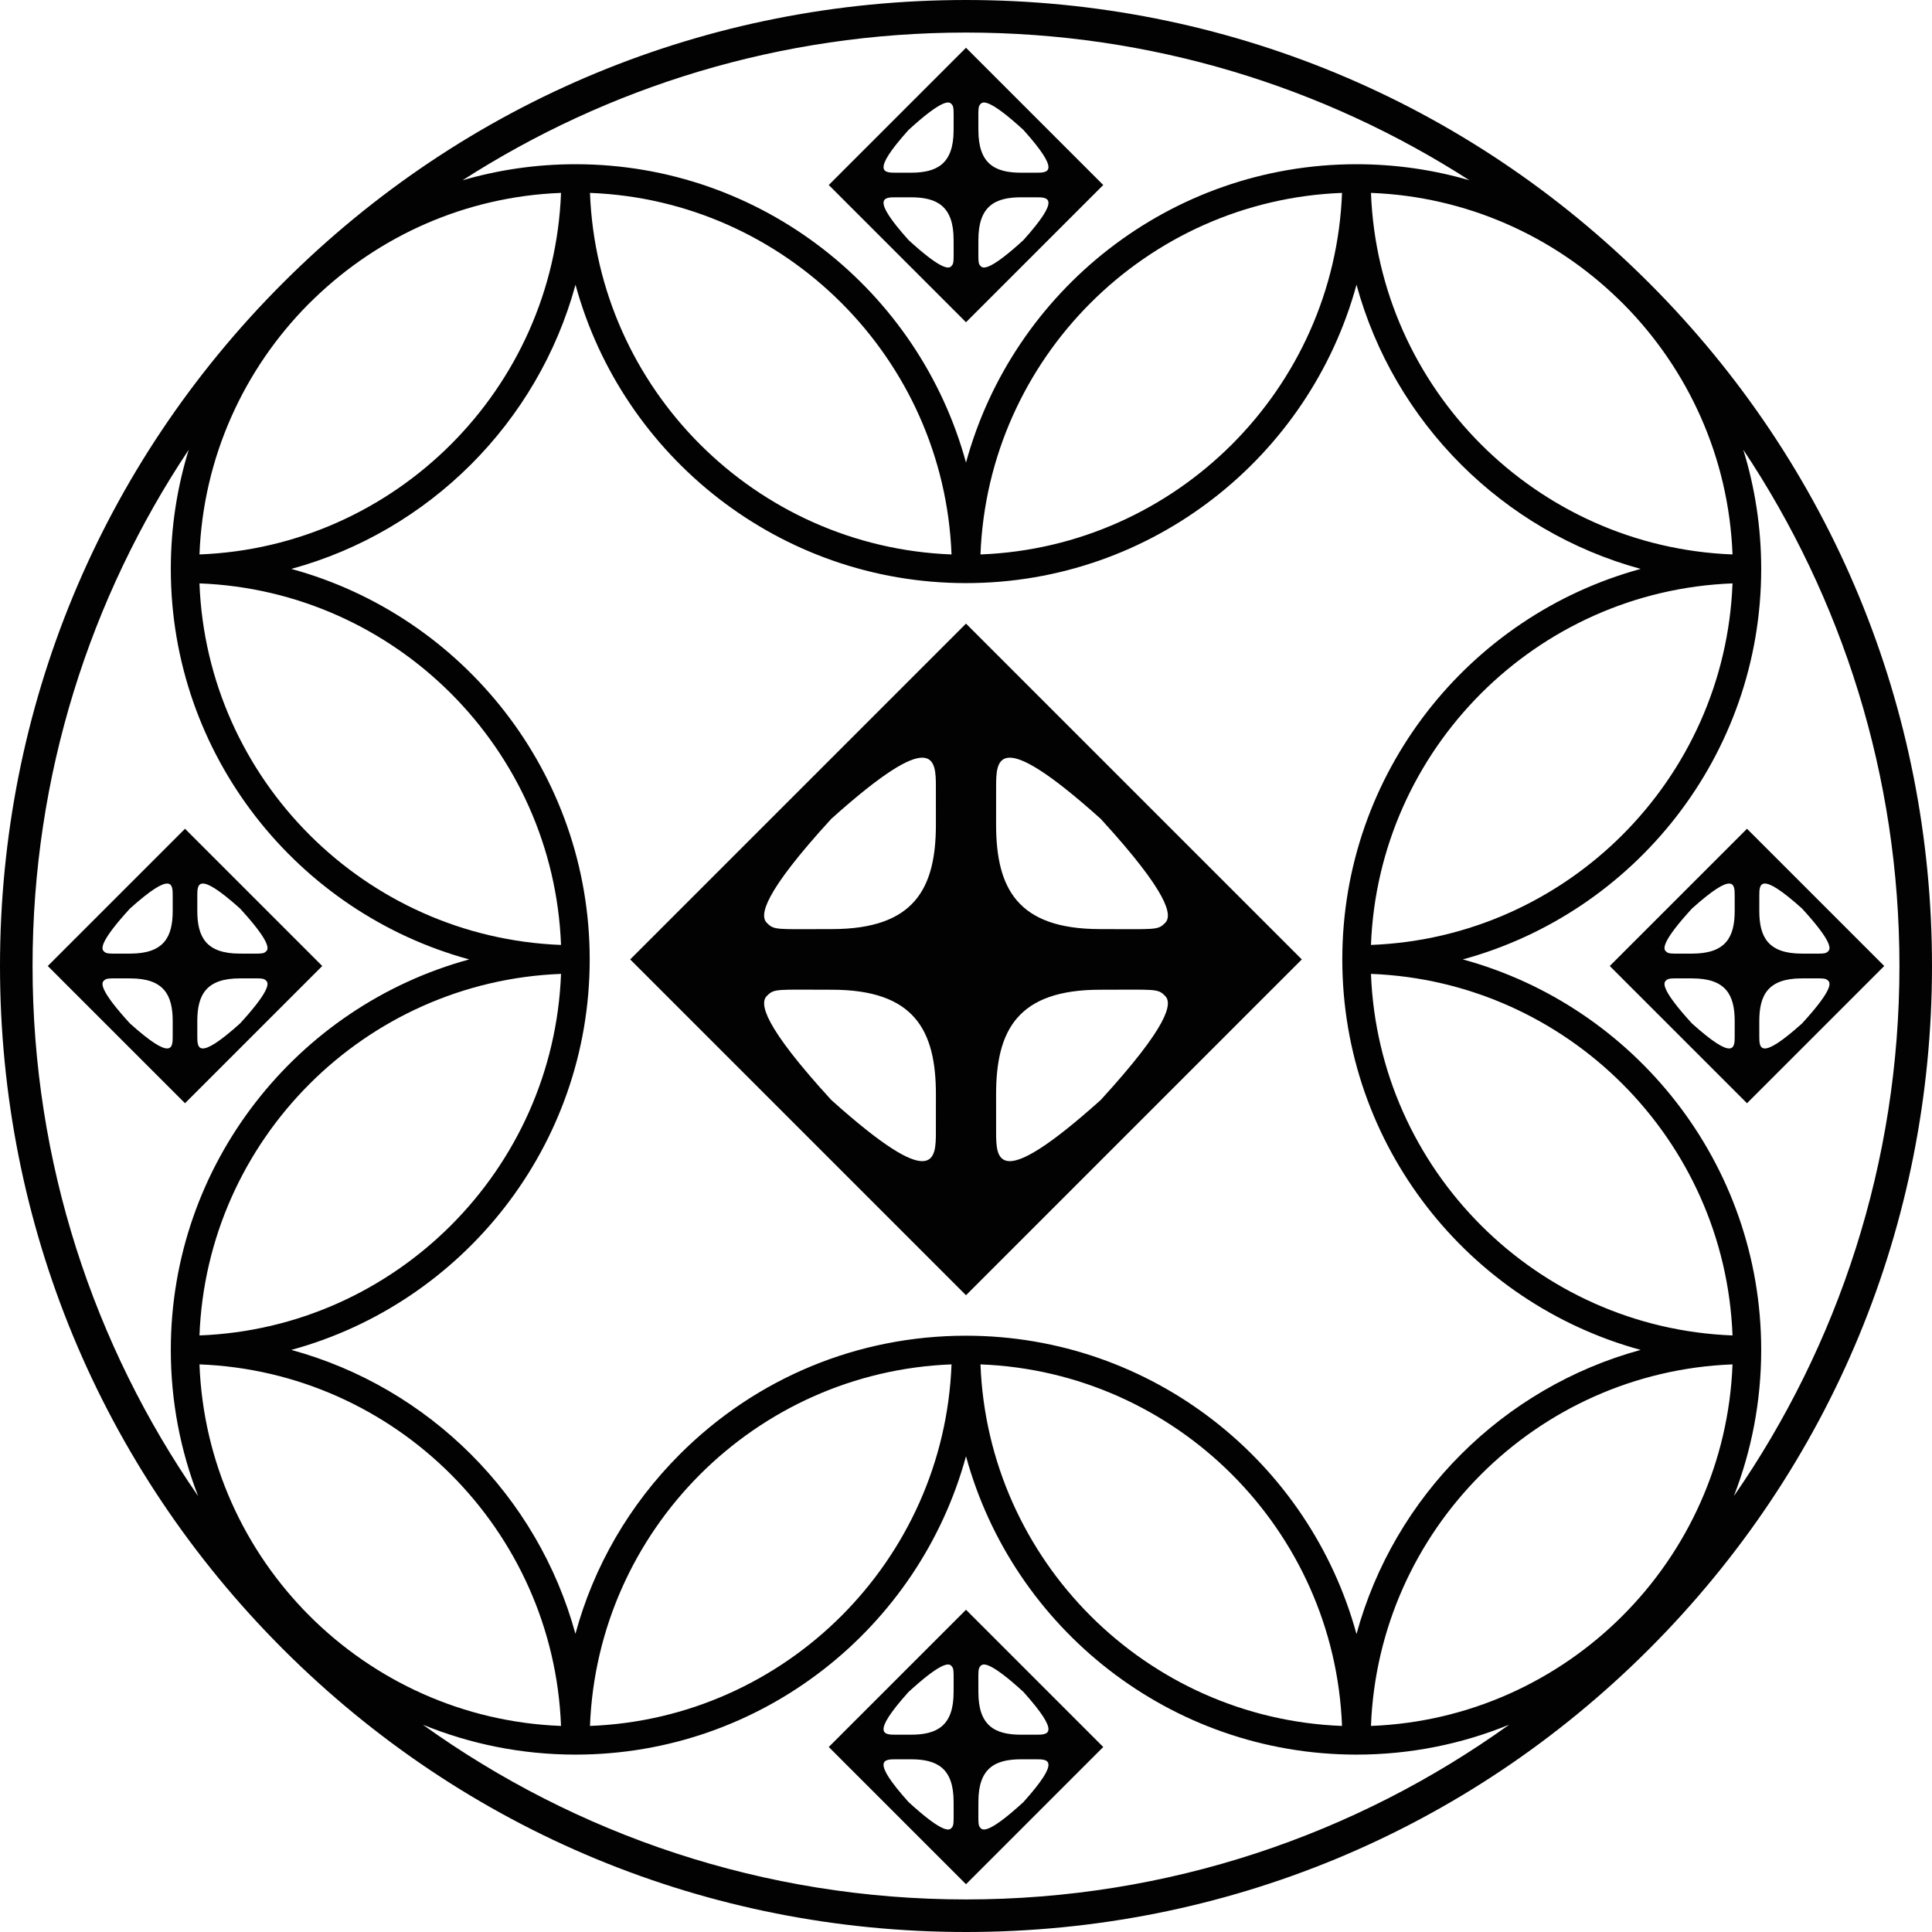
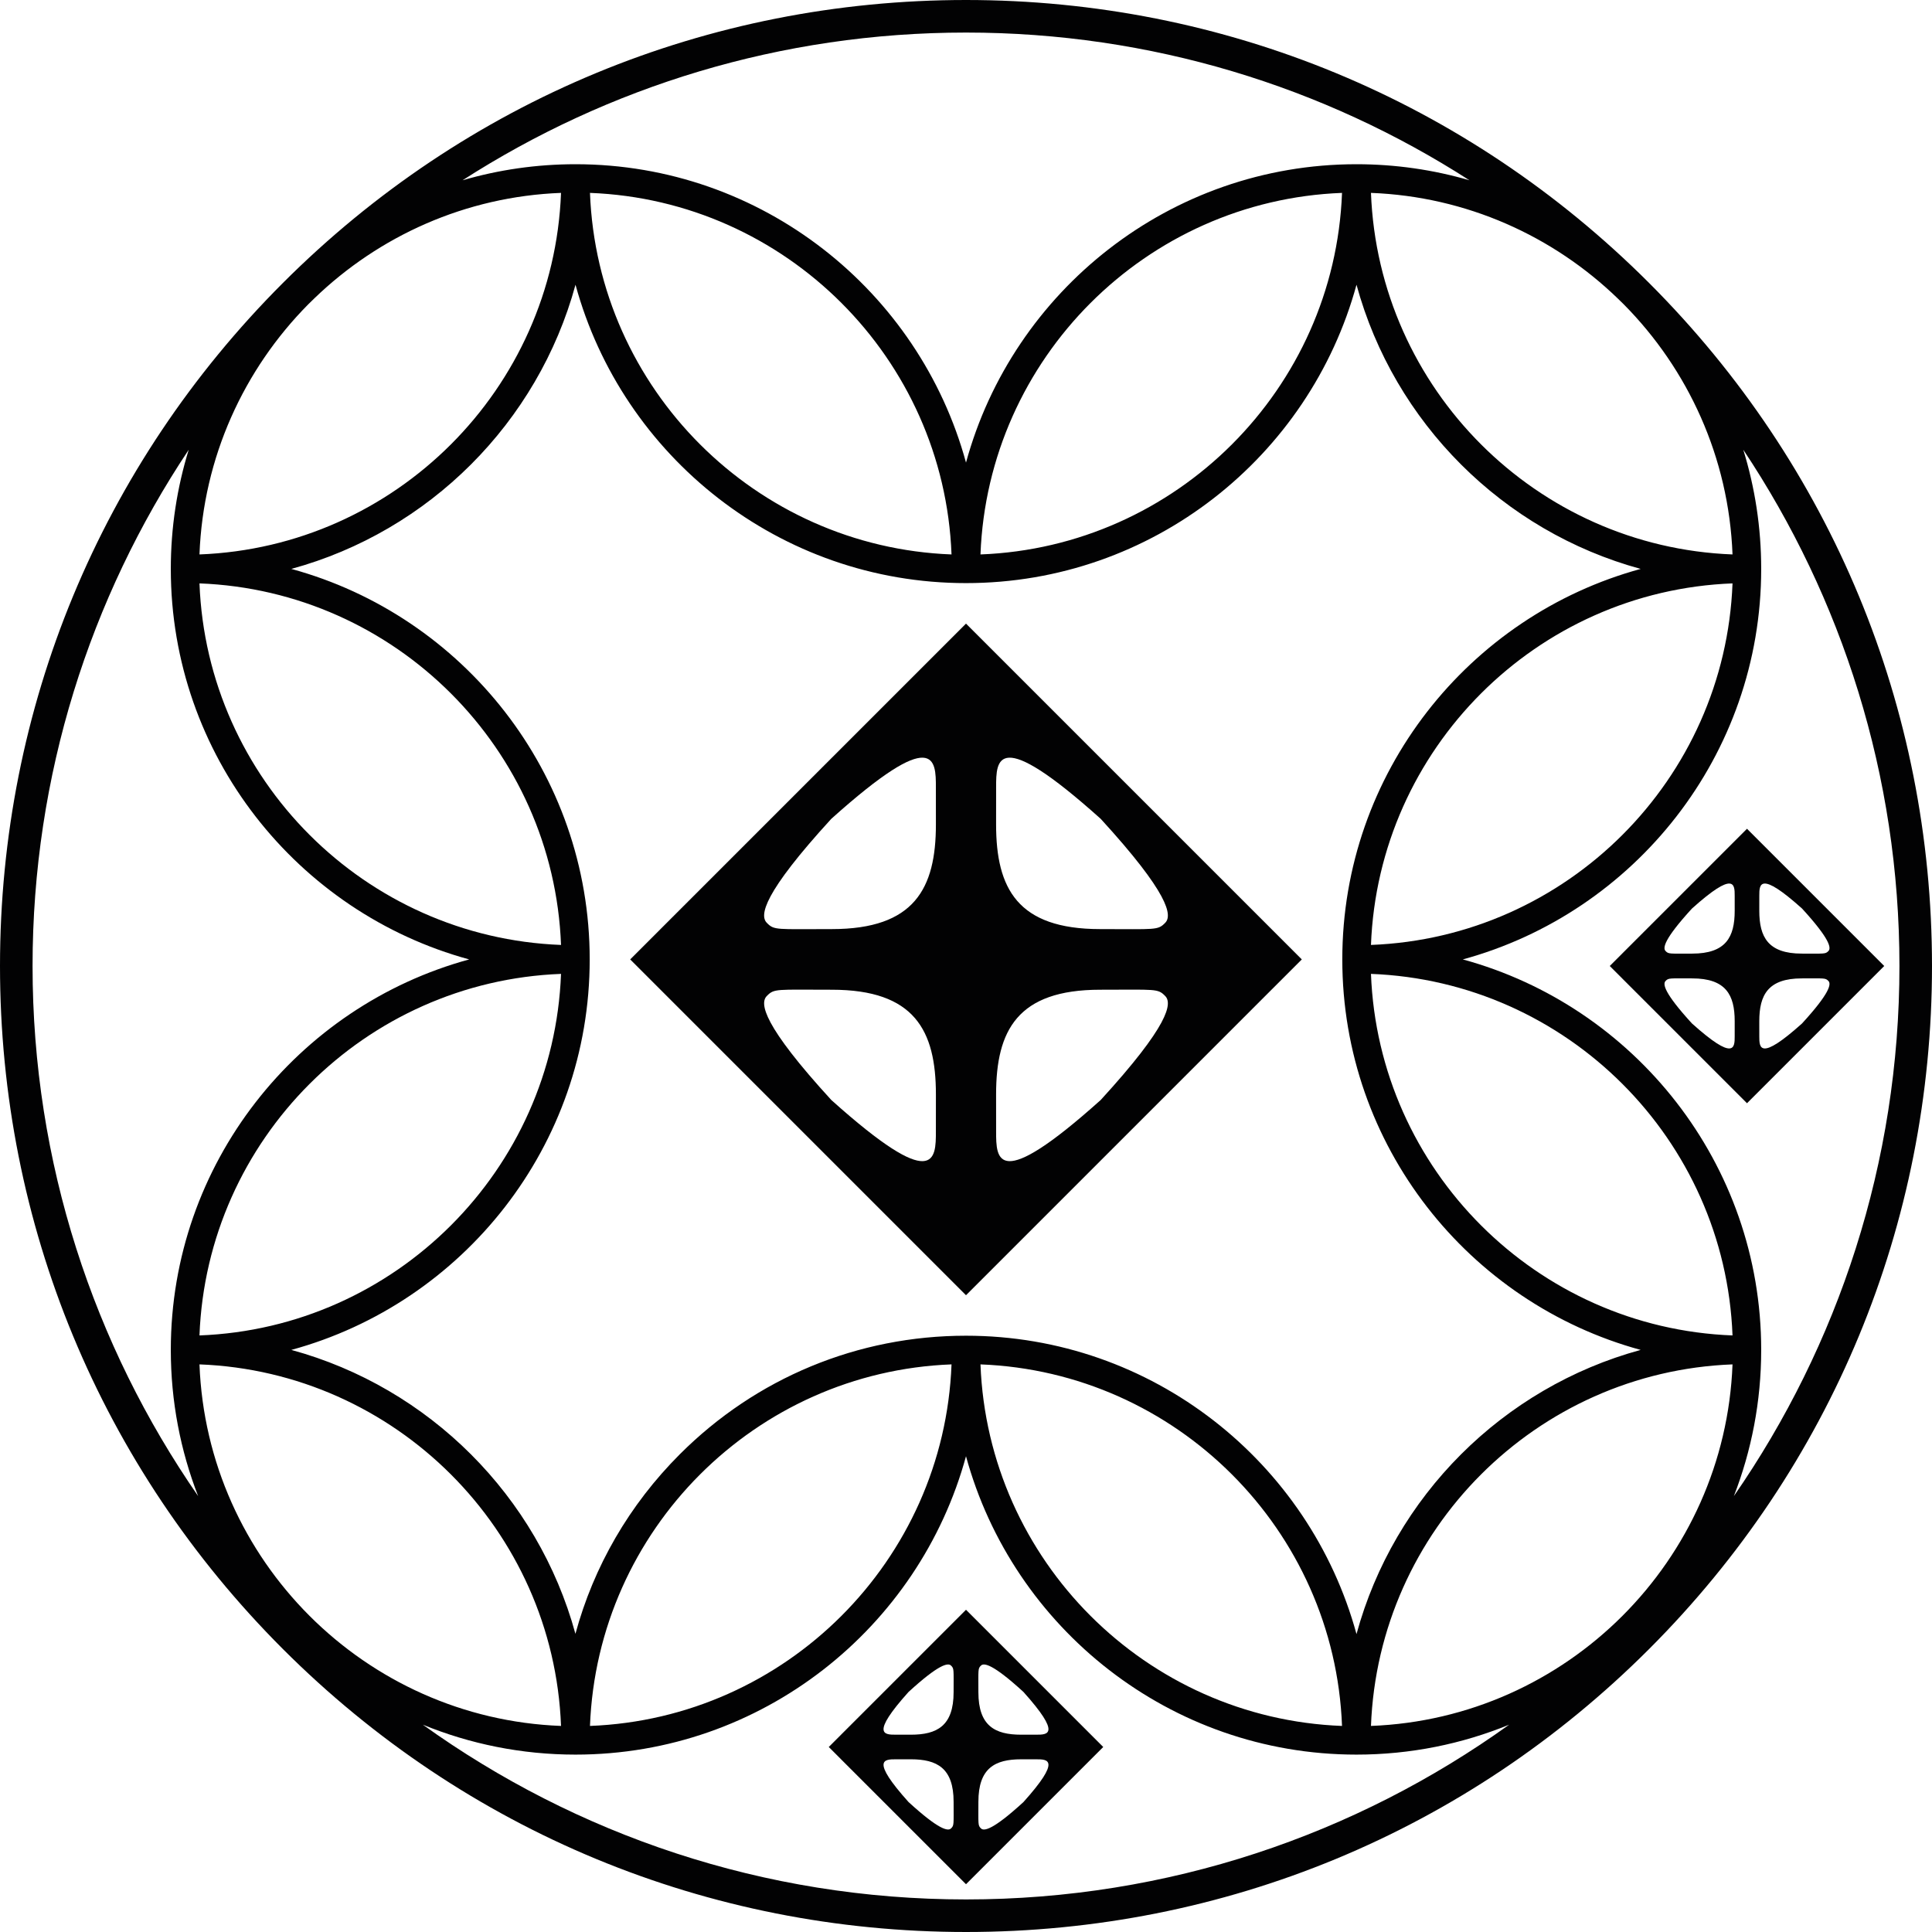
<svg xmlns="http://www.w3.org/2000/svg" version="1.1" id="Layer_1" x="0px" y="0px" viewBox="0 0 475.734 475.734" style="enable-background:new 0 0 475.734 475.734;" xml:space="preserve">
  <path style="fill:#020203;" d="M237.867,153.555l-82.69,82.69l82.69,82.69l82.69-82.69  L237.867,153.555z M230.451,278.615c0,6.714,0.002,15.353-25.757-7.758  c-16.848-18.409-17.666-23.809-15.875-25.6c1.824-1.888,2.305-1.547,16.022-1.547  c20.327,0,25.616,9.997,25.616,25.756C230.456,269.467,230.451,275.2,230.451,278.615z   M204.84,228.779c-13.717,0-14.199,0.341-16.022-1.547  c-1.791-1.791-0.973-7.191,15.875-25.6  c25.759-23.111,25.757-14.472,25.757-7.758c0,3.415,0.005,9.149,0.005,9.149  C230.456,218.782,225.167,228.779,204.84,228.779z M245.283,193.875  c0-6.714-0.002-15.353,25.757,7.758c16.848,18.409,17.666,23.809,15.875,25.6  c-1.824,1.888-2.305,1.547-16.022,1.547c-20.327,0-25.616-9.997-25.616-25.756  C245.278,203.024,245.283,197.29,245.283,193.875z M271.04,270.857  c-25.759,23.111-25.757,14.472-25.757,7.758c0-3.415-0.005-9.149-0.005-9.149  c0-15.758,5.289-25.756,25.616-25.756c13.717,0,14.199-0.341,16.022,1.547  C288.707,247.049,287.889,252.448,271.04,270.857z" />
  <path style="fill:#020203;" d="M430.179,204.073l-33.794,33.794l33.794,33.794l33.794-33.794  L430.179,204.073z M427.148,255.183c0,2.744,0.001,6.274-10.527-3.171  c-6.886-7.524-7.22-9.73-6.488-10.462c0.745-0.771,0.942-0.632,6.548-0.632  c8.307,0,10.469,4.086,10.469,10.526C427.15,251.444,427.148,253.787,427.148,255.183z   M416.681,234.816c-5.606,0-5.803,0.139-6.548-0.632  c-0.732-0.732-0.398-2.939,6.488-10.462c10.528-9.445,10.527-5.915,10.527-3.171  c0,1.396,0.002,3.739,0.002,3.739C427.15,230.73,424.989,234.816,416.681,234.816z   M433.21,220.551c0-2.744-0.001-6.275,10.527,3.171  c6.886,7.524,7.22,9.73,6.488,10.462c-0.745,0.771-0.942,0.632-6.548,0.632  c-8.307,0-10.469-4.086-10.469-10.526C433.207,224.29,433.21,221.947,433.21,220.551z   M443.736,252.013c-10.528,9.445-10.527,5.915-10.527,3.171  c0-1.396-0.002-3.739-0.002-3.739c0-6.44,2.161-10.526,10.469-10.526  c5.606,0,5.803-0.139,6.548,0.632C450.956,242.282,450.622,244.489,443.736,252.013z" />
  <path style="fill:#020203;" d="M271.661,430.179l-33.794-33.794l-33.794,33.794l33.794,33.794  L271.661,430.179z M220.551,427.148c-2.744,0-6.275,0.001,3.17-10.527  c7.524-6.886,9.73-7.22,10.462-6.488c0.771,0.745,0.632,0.942,0.632,6.548  c0,8.307-4.086,10.469-10.526,10.469C224.29,427.15,221.947,427.148,220.551,427.148z   M240.918,416.681c0-5.606-0.139-5.803,0.632-6.548  c0.732-0.732,2.939-0.398,10.462,6.488c9.445,10.528,5.915,10.527,3.17,10.527  c-1.396,0-3.739,0.002-3.739,0.002C245.004,427.15,240.918,424.989,240.918,416.681z   M255.183,433.21c2.744,0,6.275-0.001-3.17,10.527  c-7.524,6.886-9.73,7.22-10.462,6.488c-0.771-0.745-0.632-0.942-0.632-6.548  c0-8.307,4.086-10.469,10.526-10.469C251.444,433.207,253.787,433.21,255.183,433.21z   M223.721,443.736c-9.445-10.527-5.915-10.527-3.17-10.527  c1.396,0,3.739-0.002,3.739-0.002c6.44,0,10.526,2.161,10.526,10.469  c0,5.606,0.139,5.803-0.632,6.548C233.452,450.956,231.245,450.622,223.721,443.736z" />
-   <path style="fill:#020203;" d="M271.661,45.555l-33.794-33.794l-33.794,33.794l33.794,33.794  L271.661,45.555z M220.551,42.524c-2.744,0-6.275,0.001,3.17-10.527  c7.524-6.886,9.73-7.22,10.462-6.488c0.771,0.745,0.632,0.942,0.632,6.548  c0,8.307-4.086,10.469-10.526,10.469C224.29,42.527,221.947,42.524,220.551,42.524z   M240.918,32.058c0-5.606-0.139-5.803,0.632-6.548  c0.732-0.732,2.939-0.398,10.462,6.488c9.445,10.528,5.915,10.527,3.17,10.527  c-1.396,0-3.739,0.002-3.739,0.002C245.004,42.527,240.918,40.365,240.918,32.058z   M255.183,48.586c2.744,0,6.275-0.001-3.17,10.527  c-7.524,6.886-9.73,7.22-10.462,6.488c-0.771-0.745-0.632-0.942-0.632-6.548  c0-8.307,4.086-10.469,10.526-10.469C251.444,48.584,253.787,48.586,255.183,48.586z   M223.721,59.113c-9.445-10.528-5.915-10.527-3.17-10.527  c1.396,0,3.739-0.002,3.739-0.002c6.44,0,10.526,2.161,10.526,10.469  c0,5.606,0.139,5.803-0.632,6.548C233.452,66.333,231.245,65.998,223.721,59.113z" />
  <g>
-     <path style="fill:#020203;" d="M79.35,237.867l-33.794-33.794l-33.794,33.794l33.794,33.794   L79.35,237.867z M48.586,220.551c0-2.744-0.001-6.275,10.527,3.17   c6.886,7.524,7.22,9.73,6.488,10.462c-0.745,0.771-0.942,0.632-6.548,0.632   c-8.307,0-10.469-4.086-10.469-10.526C48.584,224.29,48.586,221.947,48.586,220.551z    M59.053,240.918c5.606,0,5.803-0.139,6.548,0.632   c0.732,0.732,0.398,2.939-6.488,10.462c-10.527,9.445-10.527,5.915-10.527,3.17   c0-1.396-0.002-3.739-0.002-3.739C48.584,245.004,50.745,240.918,59.053,240.918z    M42.524,255.183c0,2.744,0.001,6.275-10.527-3.17   c-6.886-7.524-7.22-9.73-6.488-10.462c0.745-0.771,0.942-0.632,6.548-0.632   c8.307,0,10.469,4.086,10.469,10.526C42.527,251.444,42.524,253.787,42.524,255.183z    M32.058,234.816c-5.606,0-5.803,0.139-6.548-0.632   c-0.732-0.732-0.398-2.939,6.488-10.462c10.528-9.445,10.527-5.915,10.527-3.17   c0,1.396,0.002,3.739,0.002,3.739C42.527,230.73,40.365,234.816,32.058,234.816z" />
    <path style="fill:#020203;" d="M406.064,69.669C361.138,24.742,301.403,0,237.867,0   C174.33,0,114.597,24.742,69.669,69.669S0,174.331,0,237.868   s24.742,123.271,69.669,168.197s104.661,69.669,168.198,69.669   s123.271-24.742,168.197-69.669c44.928-44.928,69.67-104.661,69.67-168.198   C475.734,174.33,450.992,114.597,406.064,69.669z M334.022,402.377   c-11.526-42.289-50.264-73.473-96.155-73.473c-26.618,0-51.643,10.366-70.465,29.188   c-12.465,12.464-21.217,27.651-25.709,44.218   c-9.268-33.911-36.037-60.664-69.956-69.91   c42.288-11.527,73.471-50.265,73.471-96.156c0-45.891-31.184-84.63-73.472-96.156   c33.942-9.251,60.725-36.034,69.976-69.976   c11.526,42.289,50.265,73.472,96.156,73.472c45.891,0,84.629-31.184,96.155-73.472   c9.252,33.942,36.034,60.724,69.976,69.976   c-42.289,11.526-73.473,50.264-73.473,96.156c0,45.891,31.183,84.629,73.471,96.156   C370.055,341.653,343.273,368.435,334.022,402.377z M330.458,424.993   c-48.262-1.836-87.19-40.765-89.026-89.027   C289.693,337.801,328.622,376.73,330.458,424.993z M234.303,335.965   c-1.835,48.263-40.765,87.191-89.027,89.027   C147.111,376.73,186.04,337.801,234.303,335.965z M49.119,335.965   c48.263,1.836,87.192,40.765,89.027,89.027   C89.884,423.157,50.955,384.228,49.119,335.965z M75.869,74.971   c0.509-0.506,1.026-1.002,1.539-1.503c15.88-15.332,37.19-25.075,60.738-25.971   c-1.835,48.263-40.765,87.192-89.027,89.027   C50.03,112.576,60.083,90.932,75.869,74.971z M49.119,328.836   c1.836-48.263,40.765-87.191,89.027-89.027   C136.311,288.072,97.382,327,49.119,328.836z M138.146,232.681   c-48.262-1.836-87.191-40.765-89.027-89.027   C97.382,145.489,136.311,184.418,138.146,232.681z M145.275,47.498   c48.262,1.836,87.192,40.765,89.027,89.027   C186.04,134.689,147.111,95.76,145.275,47.498z M241.432,136.525   c1.836-48.262,40.765-87.191,89.026-89.027   C328.622,95.76,289.693,134.689,241.432,136.525z M399.857,74.964   c15.791,15.961,25.846,37.608,26.757,61.561   c-48.263-1.835-87.191-40.765-89.027-89.027   c23.559,0.896,44.877,10.647,60.759,25.991   C398.85,73.981,399.358,74.468,399.857,74.964z M426.614,143.654   c-1.836,48.262-40.765,87.191-89.027,89.027   C339.423,184.418,378.352,145.489,426.614,143.654z M337.587,239.809   c48.263,1.836,87.191,40.765,89.027,89.027   C378.352,327,339.423,288.072,337.587,239.809z M426.614,335.965   c-1.836,48.263-40.765,87.191-89.027,89.027   C339.423,376.73,378.352,337.801,426.614,335.965z M433.676,332.401   c0-45.891-31.184-84.63-73.473-96.156c42.289-11.526,73.473-50.265,73.473-96.156   c0-10.209-1.546-20.064-4.411-29.345c24.279,36.434,38.452,80.152,38.452,127.123   c0,48.446-15.079,93.429-40.771,130.53   C431.288,357.227,433.676,345.088,433.676,332.401z M361.835,44.391   c-8.831-2.571-18.163-3.954-27.812-3.954c-45.891,0-84.629,31.184-96.155,73.472   c-11.527-42.288-50.265-73.472-96.156-73.472c-9.649,0-18.981,1.384-27.811,3.954   c35.79-23.012,78.348-36.374,123.968-36.374   C283.487,8.018,326.045,21.379,361.835,44.391z M46.47,110.744   c-2.866,9.281-4.412,19.136-4.412,29.346c0,45.891,31.184,84.63,73.473,96.156   c-42.289,11.526-73.473,50.265-73.473,96.156c0,12.687,2.388,24.825,6.73,35.995   c-25.692-37.101-40.771-82.084-40.771-130.53   C8.018,190.896,22.191,147.178,46.47,110.744z M104.121,424.686   c11.606,4.745,24.296,7.368,37.59,7.368c0,0,0,0,0,0s0,0,0,0   c45.891,0,84.629-31.184,96.156-73.472c11.526,42.289,50.264,73.472,96.155,73.472   c13.294,0,25.985-2.623,37.592-7.369c-37.704,27.07-83.895,43.031-133.747,43.031   C188.015,467.716,141.825,451.756,104.121,424.686z" />
  </g>
</svg>